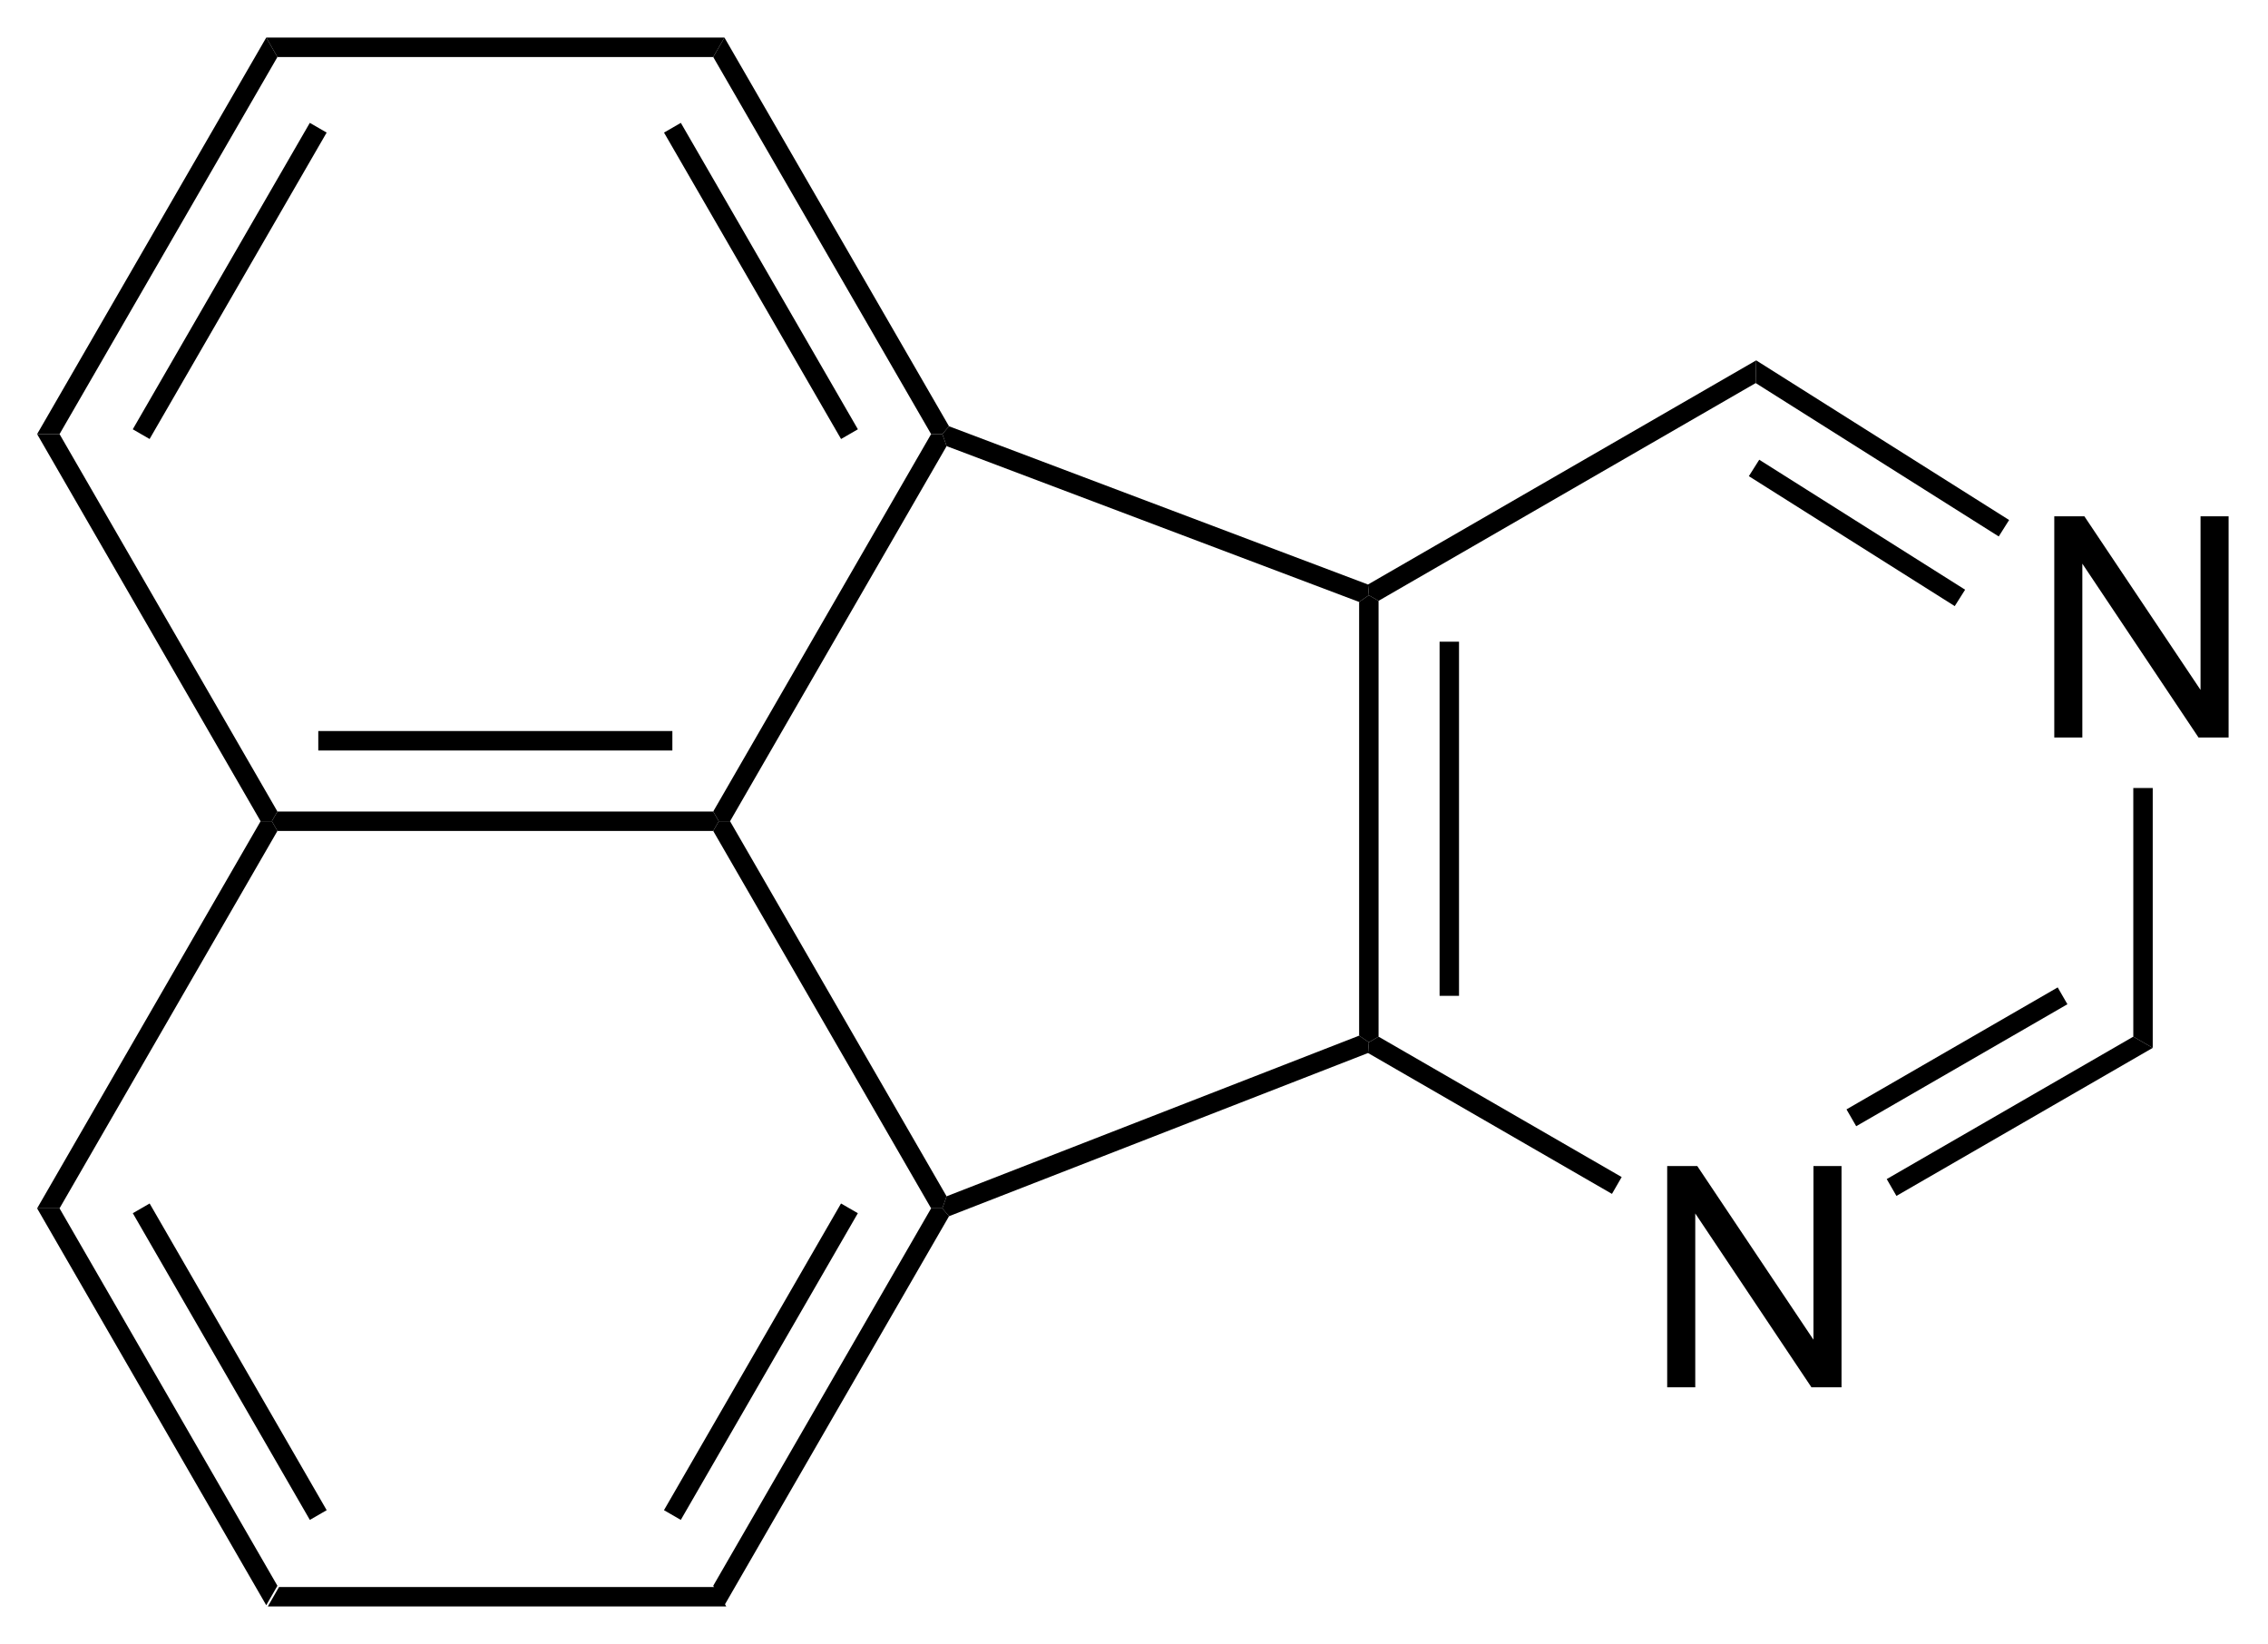
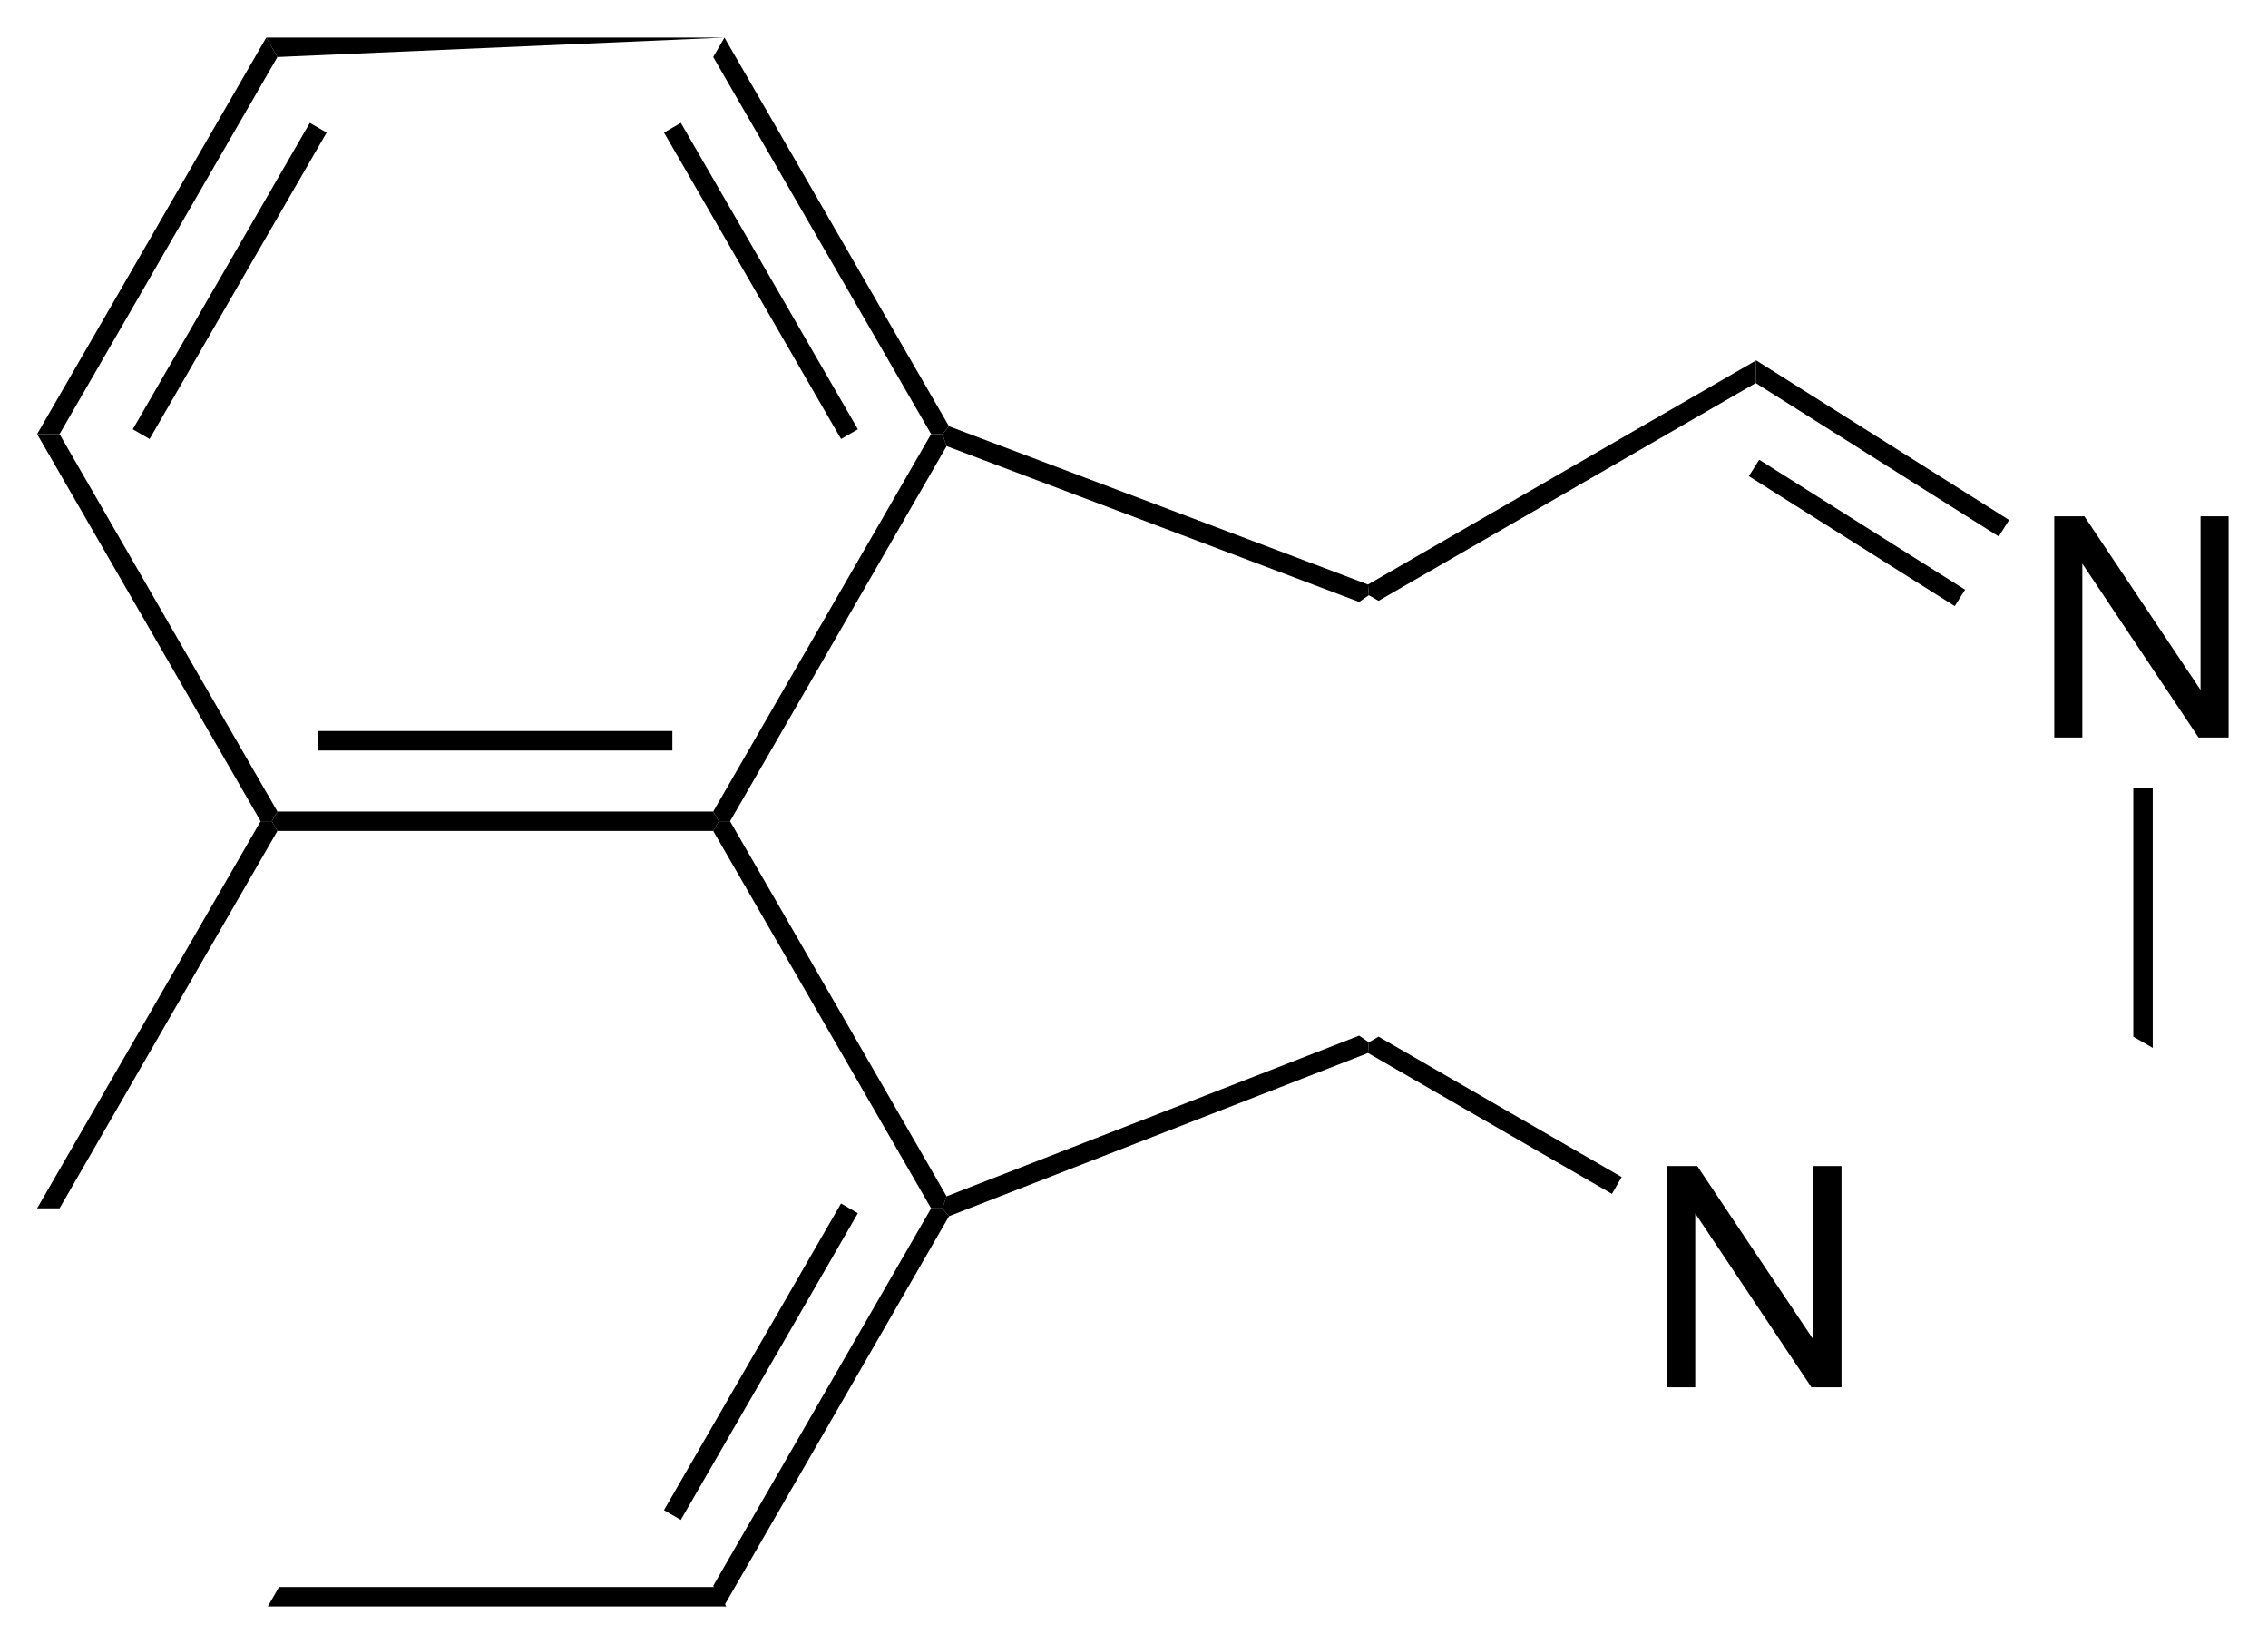
<svg xmlns="http://www.w3.org/2000/svg" stroke-dasharray="none" shape-rendering="auto" font-family="'Dialog'" text-rendering="auto" width="80" fill-opacity="1" color-interpolation="auto" color-rendering="auto" preserveAspectRatio="xMidYMid meet" font-size="12px" viewBox="0 0 80 58" fill="black" stroke="black" image-rendering="auto" stroke-miterlimit="10" stroke-linecap="square" stroke-linejoin="miter" font-style="normal" stroke-width="1" height="58" stroke-dashoffset="0" font-weight="normal" stroke-opacity="1">
  <defs id="genericDefs" />
  <g>
    <defs id="defs1">
      <clipPath clipPathUnits="userSpaceOnUse" id="clipPath1">
        <path d="M0.646 0.646 L60.642 0.646 L60.642 44.128 L0.646 44.128 L0.646 0.646 Z" />
      </clipPath>
      <clipPath clipPathUnits="userSpaceOnUse" id="clipPath2">
        <path d="M52.174 16.428 L52.174 58.701 L110.501 58.701 L110.501 16.428 Z" />
      </clipPath>
    </defs>
    <g transform="scale(1.333,1.333) translate(-0.646,-0.646) matrix(1.029,0,0,1.029,-53.02,-16.252)">
      <path d="M70.541 57.229 L70.83 57.729 L59.041 57.729 L59.329 57.229 Z" stroke="none" clip-path="url(#clipPath2)" />
    </g>
    <g transform="matrix(1.371,0,0,1.371,-71.554,-22.53)">
-       <path d="M59.329 57.229 L59.041 57.729 L53.146 47.519 L53.723 47.519 ZM60.596 55.284 L56.041 47.394 L55.608 47.644 L60.163 55.534 Z" stroke="none" clip-path="url(#clipPath2)" />
-     </g>
+       </g>
    <g transform="matrix(1.371,0,0,1.371,-71.554,-22.53)">
      <path d="M53.723 47.519 L53.146 47.519 L58.896 37.56 L59.185 37.56 L59.329 37.81 Z" stroke="none" clip-path="url(#clipPath2)" />
    </g>
    <g transform="matrix(1.371,0,0,1.371,-71.554,-22.53)">
      <path d="M59.329 37.81 L59.185 37.56 L59.329 37.31 L70.541 37.31 L70.685 37.56 L70.541 37.81 ZM60.38 35.74 L69.49 35.74 L69.49 35.24 L60.38 35.24 Z" stroke="none" clip-path="url(#clipPath2)" />
    </g>
    <g transform="matrix(1.371,0,0,1.371,-71.554,-22.53)">
      <path d="M70.541 37.81 L70.685 37.56 L70.974 37.56 L76.545 47.209 L76.436 47.519 L76.147 47.519 Z" stroke="none" clip-path="url(#clipPath2)" />
    </g>
    <g transform="matrix(1.371,0,0,1.371,-71.554,-22.53)">
      <path d="M76.147 47.519 L76.436 47.519 L76.608 47.721 L70.83 57.729 L70.541 57.229 ZM73.829 47.394 L69.274 55.284 L69.707 55.534 L74.262 47.644 Z" stroke="none" clip-path="url(#clipPath2)" />
    </g>
    <g transform="matrix(1.371,0,0,1.371,-71.554,-22.53)">
      <path d="M59.329 37.31 L59.185 37.56 L58.896 37.56 L53.146 27.601 L53.723 27.601 Z" stroke="none" clip-path="url(#clipPath2)" />
    </g>
    <g transform="matrix(1.371,0,0,1.371,-71.554,-22.53)">
      <path d="M53.723 27.601 L53.146 27.601 L59.041 17.4 L59.329 17.9 ZM56.04 27.727 L60.595 19.844 L60.162 19.594 L55.607 27.477 Z" stroke="none" clip-path="url(#clipPath2)" />
    </g>
    <g transform="matrix(1.371,0,0,1.371,-71.554,-22.53)">
-       <path d="M59.329 17.9 L59.041 17.4 L70.83 17.4 L70.541 17.9 Z" stroke="none" clip-path="url(#clipPath2)" />
+       <path d="M59.329 17.9 L59.041 17.4 L70.83 17.4 Z" stroke="none" clip-path="url(#clipPath2)" />
    </g>
    <g transform="matrix(1.371,0,0,1.371,-71.554,-22.53)">
      <path d="M70.541 17.9 L70.83 17.4 L76.607 27.399 L76.436 27.601 L76.147 27.601 ZM69.275 19.844 L73.83 27.727 L74.263 27.477 L69.708 19.594 Z" stroke="none" clip-path="url(#clipPath2)" />
    </g>
    <g transform="matrix(1.371,0,0,1.371,-71.554,-22.53)">
      <path d="M76.147 27.601 L76.436 27.601 L76.546 27.91 L70.974 37.56 L70.685 37.56 L70.541 37.31 Z" stroke="none" clip-path="url(#clipPath2)" />
    </g>
    <g transform="matrix(1.371,0,0,1.371,-71.554,-22.53)">
      <path d="M105.044 35.406 L105.044 29.715 L105.818 29.715 L108.807 34.182 L108.807 29.715 L109.529 29.715 L109.529 35.406 L108.755 35.406 L105.766 30.934 L105.766 35.406 L105.044 35.406 Z" stroke="none" clip-path="url(#clipPath2)" />
    </g>
    <g transform="matrix(1.371,0,0,1.371,-71.554,-22.53)">
      <path d="M95.085 52.122 L95.085 46.431 L95.859 46.431 L98.848 50.898 L98.848 46.431 L99.57 46.431 L99.57 52.122 L98.796 52.122 L95.807 47.65 L95.807 52.122 L95.085 52.122 Z" stroke="none" clip-path="url(#clipPath2)" />
    </g>
    <g transform="matrix(1.371,0,0,1.371,-71.554,-22.53)">
-       <path d="M87.659 43.102 L87.409 43.247 L87.159 43.076 L87.159 31.919 L87.409 31.746 L87.659 31.89 ZM89.729 42.052 L89.729 32.941 L89.229 32.941 L89.229 42.052 Z" stroke="none" clip-path="url(#clipPath2)" />
-     </g>
+       </g>
    <g transform="matrix(1.371,0,0,1.371,-71.554,-22.53)">
      <path d="M87.659 31.89 L87.409 31.746 L87.387 31.47 L97.374 25.704 L97.362 26.288 Z" stroke="none" clip-path="url(#clipPath2)" />
    </g>
    <g transform="matrix(1.371,0,0,1.371,-71.554,-22.53)">
      <path d="M97.362 26.288 L97.374 25.704 L103.882 29.811 L103.615 30.234 ZM97.186 28.683 L102.483 32.026 L102.75 31.604 L97.453 28.26 Z" stroke="none" clip-path="url(#clipPath2)" />
    </g>
    <g transform="matrix(1.371,0,0,1.371,-71.554,-22.53)">
      <path d="M107.077 36.706 L107.577 36.706 L107.577 43.391 L107.077 43.102 Z" stroke="none" clip-path="url(#clipPath2)" />
    </g>
    <g transform="matrix(1.371,0,0,1.371,-71.554,-22.53)">
-       <path d="M107.077 43.102 L107.577 43.391 L100.983 47.199 L100.733 46.766 ZM105.132 41.835 L99.698 44.973 L99.948 45.406 L105.382 42.268 Z" stroke="none" clip-path="url(#clipPath2)" />
-     </g>
+       </g>
    <g transform="matrix(1.371,0,0,1.371,-71.554,-22.53)">
      <path d="M93.914 46.714 L93.664 47.147 L87.388 43.523 L87.409 43.247 L87.659 43.102 Z" stroke="none" clip-path="url(#clipPath2)" />
    </g>
    <g transform="matrix(1.371,0,0,1.371,-71.554,-22.53)">
      <path d="M76.608 47.721 L76.436 47.519 L76.545 47.209 L87.159 43.076 L87.409 43.247 L87.388 43.523 Z" stroke="none" clip-path="url(#clipPath2)" />
    </g>
    <g transform="matrix(1.371,0,0,1.371,-71.554,-22.53)">
      <path d="M76.546 27.91 L76.436 27.601 L76.607 27.399 L87.387 31.47 L87.409 31.746 L87.159 31.919 Z" stroke="none" clip-path="url(#clipPath2)" />
    </g>
  </g>
</svg>